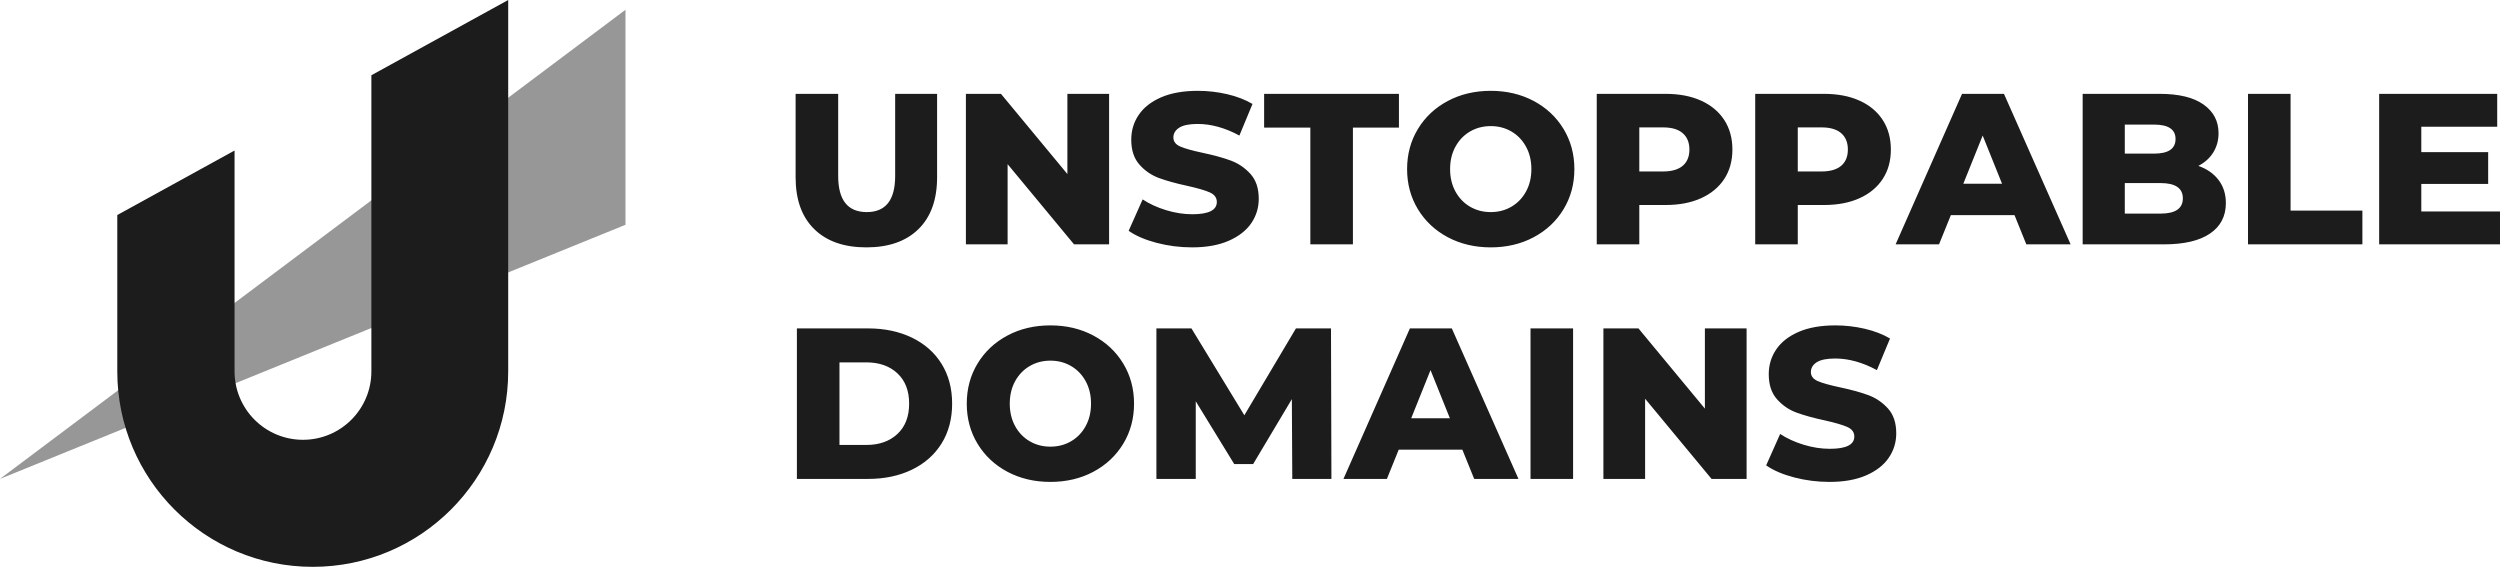
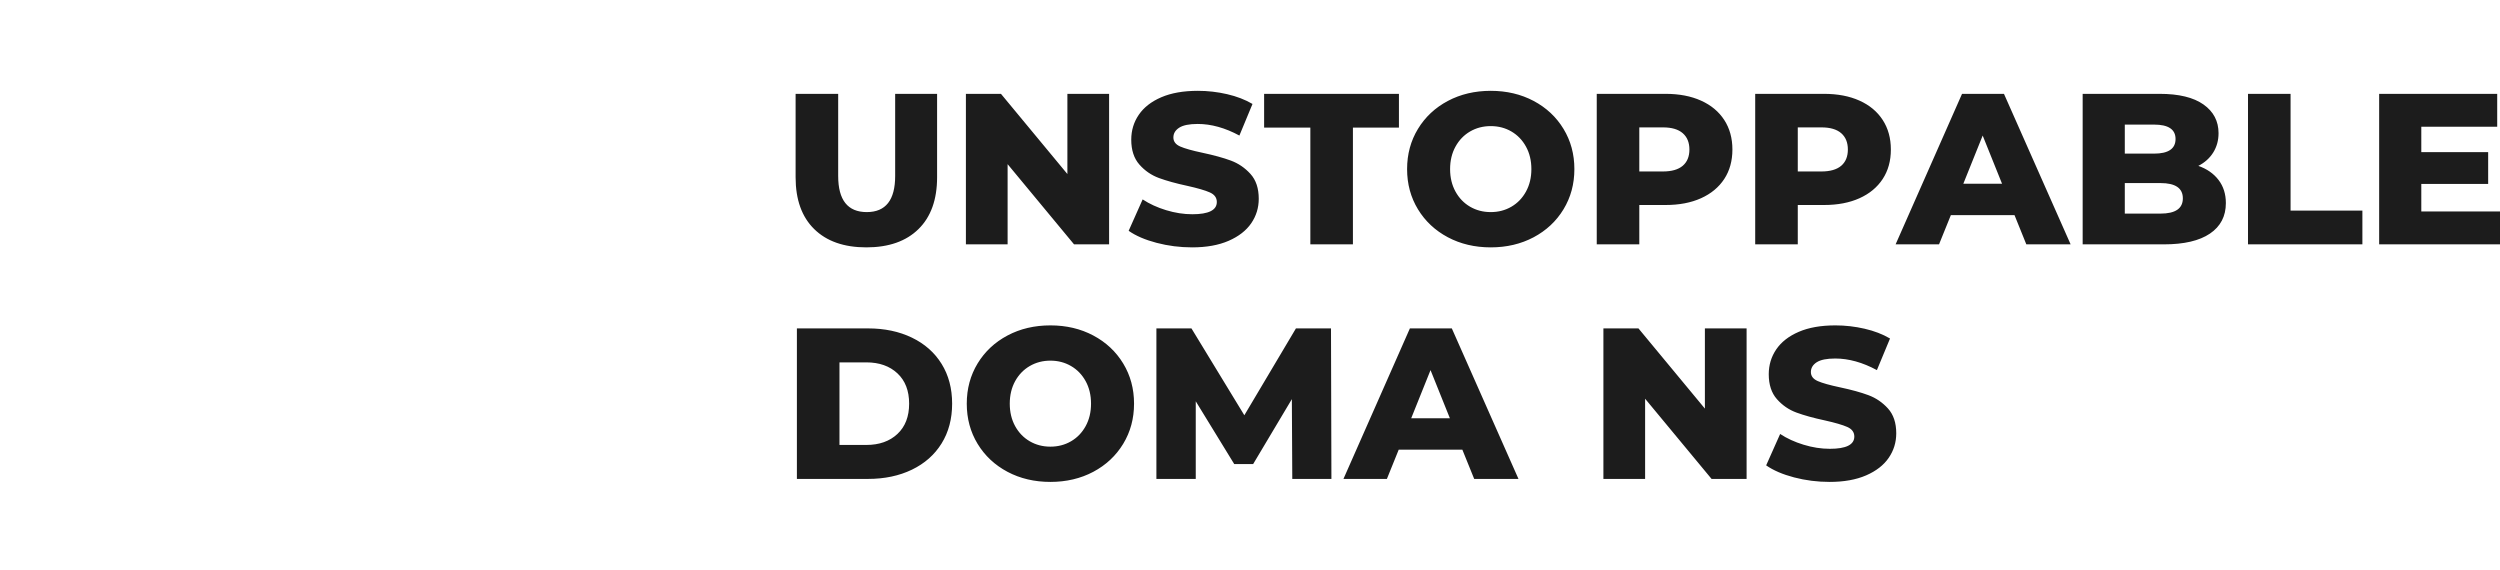
<svg xmlns="http://www.w3.org/2000/svg" width="136" height="31" viewBox="0 0 136 31" fill="none">
-   <path d="M47.129 13.457C45.913 13.457 44.968 13.125 44.293 12.462C43.618 11.8 43.281 10.86 43.281 9.643V5.105H45.597V9.573C45.597 10.883 46.116 11.538 47.153 11.538C48.182 11.538 48.697 10.883 48.697 9.573V5.105H50.978V9.643C50.978 10.86 50.64 11.8 49.966 12.462C49.291 13.125 48.346 13.457 47.129 13.457V13.457ZM60.335 5.105V13.293H58.428L54.814 8.93V13.293H52.545V5.105H54.452L58.066 9.468V5.105H60.335ZM64.85 13.457C64.187 13.457 63.544 13.375 62.92 13.211C62.296 13.047 61.789 12.829 61.399 12.556L62.16 10.848C62.526 11.09 62.951 11.285 63.434 11.433C63.918 11.581 64.394 11.655 64.861 11.655C65.75 11.655 66.195 11.433 66.195 10.989C66.195 10.755 66.068 10.581 65.815 10.468C65.561 10.355 65.154 10.236 64.592 10.111C63.976 9.979 63.462 9.836 63.048 9.684C62.635 9.532 62.28 9.289 61.984 8.953C61.688 8.618 61.54 8.166 61.54 7.597C61.54 7.097 61.676 6.647 61.949 6.246C62.222 5.844 62.629 5.526 63.171 5.292C63.713 5.058 64.378 4.941 65.165 4.941C65.704 4.941 66.234 5.002 66.756 5.123C67.279 5.244 67.739 5.421 68.136 5.655L67.423 7.374C66.643 6.953 65.887 6.743 65.154 6.743C64.694 6.743 64.358 6.811 64.148 6.947C63.937 7.084 63.832 7.261 63.832 7.48C63.832 7.698 63.957 7.862 64.206 7.971C64.456 8.08 64.858 8.193 65.411 8.31C66.035 8.443 66.552 8.585 66.961 8.737C67.37 8.889 67.725 9.131 68.025 9.462C68.326 9.794 68.476 10.244 68.476 10.813C68.476 11.304 68.339 11.749 68.066 12.146C67.793 12.544 67.384 12.862 66.838 13.1C66.292 13.338 65.629 13.457 64.85 13.457V13.457ZM71.283 6.942H68.768V5.105H76.102V6.942H73.599V13.293H71.283V6.942ZM81.096 13.457C80.231 13.457 79.453 13.273 78.763 12.907C78.073 12.54 77.531 12.033 77.137 11.386C76.743 10.739 76.546 10.01 76.546 9.199C76.546 8.388 76.743 7.659 77.137 7.012C77.531 6.364 78.073 5.858 78.763 5.491C79.453 5.125 80.231 4.941 81.096 4.941C81.962 4.941 82.74 5.125 83.43 5.491C84.12 5.858 84.662 6.364 85.055 7.012C85.449 7.659 85.646 8.388 85.646 9.199C85.646 10.01 85.449 10.739 85.055 11.386C84.662 12.033 84.12 12.54 83.43 12.907C82.74 13.273 81.962 13.457 81.096 13.457ZM81.096 11.538C81.51 11.538 81.884 11.441 82.219 11.246C82.554 11.051 82.82 10.776 83.014 10.421C83.209 10.066 83.307 9.659 83.307 9.199C83.307 8.739 83.209 8.331 83.014 7.977C82.82 7.622 82.554 7.347 82.219 7.152C81.884 6.957 81.51 6.86 81.096 6.86C80.683 6.86 80.309 6.957 79.973 7.152C79.638 7.347 79.373 7.622 79.178 7.977C78.983 8.331 78.885 8.739 78.885 9.199C78.885 9.659 78.983 10.066 79.178 10.421C79.373 10.776 79.638 11.051 79.973 11.246C80.309 11.441 80.683 11.538 81.096 11.538ZM90.606 5.105C91.346 5.105 91.99 5.228 92.535 5.474C93.081 5.719 93.502 6.07 93.799 6.526C94.095 6.982 94.243 7.519 94.243 8.135C94.243 8.751 94.095 9.285 93.799 9.737C93.502 10.189 93.081 10.538 92.535 10.784C91.99 11.03 91.346 11.152 90.606 11.152H89.178V13.293H86.863V5.105H90.606ZM90.465 9.328C90.941 9.328 91.299 9.224 91.541 9.018C91.783 8.811 91.904 8.517 91.904 8.135C91.904 7.752 91.783 7.456 91.541 7.246C91.299 7.035 90.941 6.93 90.465 6.93H89.178V9.328H90.465ZM99.226 5.105C99.967 5.105 100.61 5.228 101.156 5.474C101.702 5.719 102.123 6.07 102.419 6.526C102.715 6.982 102.863 7.519 102.863 8.135C102.863 8.751 102.715 9.285 102.419 9.737C102.123 10.189 101.702 10.538 101.156 10.784C100.61 11.03 99.967 11.152 99.226 11.152H97.799V13.293H95.483V5.105H99.226ZM99.085 9.328C99.561 9.328 99.92 9.224 100.162 9.018C100.403 8.811 100.524 8.517 100.524 8.135C100.524 7.752 100.403 7.456 100.162 7.246C99.92 7.035 99.561 6.93 99.085 6.93H97.799V9.328H99.085ZM109.589 11.702H106.127L105.483 13.293H103.121L106.735 5.105H109.016L112.642 13.293H110.232L109.589 11.702ZM108.911 9.994L107.858 7.374L106.805 9.994H108.911ZM119.59 9.024C120.057 9.187 120.424 9.443 120.689 9.79C120.954 10.137 121.087 10.556 121.087 11.047C121.087 11.764 120.798 12.318 120.221 12.708C119.644 13.098 118.81 13.293 117.718 13.293H113.297V5.105H117.484C118.529 5.105 119.324 5.298 119.87 5.684C120.416 6.07 120.689 6.591 120.689 7.246C120.689 7.636 120.593 7.984 120.402 8.292C120.211 8.6 119.94 8.844 119.59 9.024V9.024ZM115.589 6.778V8.357H117.18C117.96 8.357 118.35 8.092 118.35 7.561C118.35 7.039 117.96 6.778 117.18 6.778H115.589ZM117.531 11.62C118.342 11.62 118.747 11.343 118.747 10.79C118.747 10.236 118.342 9.959 117.531 9.959H115.589V11.62H117.531ZM122.291 5.105H124.607V11.456H128.514V13.293H122.291V5.105ZM136 11.503V13.293H129.426V5.105H135.848V6.895H131.719V8.275H135.356V10.006H131.719V11.503H136ZM43.351 17.865H47.223C48.12 17.865 48.915 18.033 49.609 18.368C50.303 18.703 50.841 19.179 51.223 19.795C51.605 20.411 51.796 21.132 51.796 21.959C51.796 22.785 51.605 23.507 51.223 24.123C50.841 24.739 50.303 25.214 49.609 25.55C48.915 25.885 48.12 26.053 47.223 26.053H43.351V17.865ZM47.129 24.205C47.831 24.205 48.395 24.006 48.82 23.608C49.245 23.21 49.457 22.661 49.457 21.959C49.457 21.257 49.245 20.707 48.82 20.31C48.395 19.912 47.831 19.713 47.129 19.713H45.667V24.205H47.129ZM57.142 26.216C56.276 26.216 55.498 26.033 54.808 25.667C54.118 25.3 53.576 24.793 53.182 24.146C52.789 23.499 52.592 22.77 52.592 21.959C52.592 21.148 52.789 20.419 53.182 19.772C53.576 19.124 54.118 18.617 54.808 18.251C55.498 17.884 56.276 17.701 57.142 17.701C58.007 17.701 58.785 17.884 59.475 18.251C60.165 18.617 60.707 19.124 61.101 19.772C61.495 20.419 61.692 21.148 61.692 21.959C61.692 22.77 61.495 23.499 61.101 24.146C60.707 24.793 60.165 25.3 59.475 25.667C58.785 26.033 58.007 26.216 57.142 26.216V26.216ZM57.142 24.298C57.555 24.298 57.929 24.201 58.264 24.006C58.6 23.811 58.865 23.536 59.06 23.181C59.255 22.826 59.352 22.419 59.352 21.959C59.352 21.499 59.255 21.091 59.06 20.736C58.865 20.382 58.6 20.107 58.264 19.912C57.929 19.717 57.555 19.619 57.142 19.619C56.728 19.619 56.354 19.717 56.019 19.912C55.684 20.107 55.418 20.382 55.223 20.736C55.029 21.091 54.931 21.499 54.931 21.959C54.931 22.419 55.029 22.826 55.223 23.181C55.418 23.536 55.684 23.811 56.019 24.006C56.354 24.201 56.728 24.298 57.142 24.298ZM70.3 26.053L70.277 21.713L68.171 25.245H67.142L65.049 21.83V26.053H62.908V17.865H64.815L67.692 22.59L70.499 17.865H72.406L72.429 26.053H70.3ZM79.552 24.462H76.09L75.447 26.053H73.084L76.698 17.865H78.979L82.605 26.053H80.196L79.552 24.462ZM78.874 22.754L77.821 20.134L76.769 22.754H78.874ZM83.26 17.865H85.576V26.053H83.26V17.865ZM95.015 17.865V26.053H93.109L89.494 21.69V26.053H87.225V17.865H89.132L92.746 22.228V17.865H95.015ZM99.53 26.216C98.867 26.216 98.224 26.134 97.6 25.971C96.976 25.807 96.469 25.589 96.079 25.316L96.84 23.608C97.206 23.85 97.631 24.045 98.115 24.193C98.598 24.341 99.074 24.415 99.542 24.415C100.431 24.415 100.875 24.193 100.875 23.748C100.875 23.515 100.748 23.341 100.495 23.228C100.241 23.115 99.834 22.996 99.273 22.871C98.657 22.739 98.142 22.596 97.729 22.444C97.315 22.292 96.961 22.049 96.664 21.713C96.368 21.378 96.22 20.926 96.22 20.356C96.22 19.857 96.356 19.407 96.629 19.005C96.902 18.604 97.31 18.286 97.852 18.052C98.393 17.818 99.058 17.701 99.846 17.701C100.384 17.701 100.914 17.762 101.436 17.883C101.959 18.003 102.419 18.181 102.817 18.415L102.103 20.134C101.323 19.713 100.567 19.503 99.834 19.503C99.374 19.503 99.039 19.571 98.828 19.707C98.618 19.844 98.512 20.021 98.512 20.239C98.512 20.458 98.637 20.622 98.887 20.731C99.136 20.84 99.538 20.953 100.091 21.07C100.715 21.202 101.232 21.345 101.641 21.497C102.051 21.649 102.405 21.891 102.706 22.222C103.006 22.553 103.156 23.004 103.156 23.573C103.156 24.064 103.019 24.509 102.746 24.906C102.474 25.304 102.064 25.622 101.518 25.86C100.973 26.097 100.31 26.216 99.53 26.216V26.216Z" fill="#1C1C1C" />
-   <path fill-rule="evenodd" clip-rule="evenodd" d="M34.026 0.531V12.228L0 26.051L34.026 0.531Z" fill="#979797" />
-   <path fill-rule="evenodd" clip-rule="evenodd" d="M27.646 0V20.203C27.646 26.076 22.886 30.836 17.013 30.836C11.14 30.836 6.38 26.076 6.38 20.203V11.697L12.76 8.188V20.203C12.76 22.259 14.426 23.925 16.481 23.925C18.537 23.925 20.203 22.259 20.203 20.203V4.094L27.646 0Z" fill="#1C1C1C" />
+   <path d="M47.129 13.457C45.913 13.457 44.968 13.125 44.293 12.462C43.618 11.8 43.281 10.86 43.281 9.643V5.105H45.597V9.573C45.597 10.883 46.116 11.538 47.153 11.538C48.182 11.538 48.697 10.883 48.697 9.573V5.105H50.978V9.643C50.978 10.86 50.64 11.8 49.966 12.462C49.291 13.125 48.346 13.457 47.129 13.457V13.457ZM60.335 5.105V13.293H58.428L54.814 8.93V13.293H52.545V5.105H54.452L58.066 9.468V5.105H60.335ZM64.85 13.457C64.187 13.457 63.544 13.375 62.92 13.211C62.296 13.047 61.789 12.829 61.399 12.556L62.16 10.848C62.526 11.09 62.951 11.285 63.434 11.433C63.918 11.581 64.394 11.655 64.861 11.655C65.75 11.655 66.195 11.433 66.195 10.989C66.195 10.755 66.068 10.581 65.815 10.468C65.561 10.355 65.154 10.236 64.592 10.111C63.976 9.979 63.462 9.836 63.048 9.684C62.635 9.532 62.28 9.289 61.984 8.953C61.688 8.618 61.54 8.166 61.54 7.597C61.54 7.097 61.676 6.647 61.949 6.246C62.222 5.844 62.629 5.526 63.171 5.292C63.713 5.058 64.378 4.941 65.165 4.941C65.704 4.941 66.234 5.002 66.756 5.123C67.279 5.244 67.739 5.421 68.136 5.655L67.423 7.374C66.643 6.953 65.887 6.743 65.154 6.743C64.694 6.743 64.358 6.811 64.148 6.947C63.937 7.084 63.832 7.261 63.832 7.48C63.832 7.698 63.957 7.862 64.206 7.971C64.456 8.08 64.858 8.193 65.411 8.31C66.035 8.443 66.552 8.585 66.961 8.737C67.37 8.889 67.725 9.131 68.025 9.462C68.326 9.794 68.476 10.244 68.476 10.813C68.476 11.304 68.339 11.749 68.066 12.146C67.793 12.544 67.384 12.862 66.838 13.1C66.292 13.338 65.629 13.457 64.85 13.457V13.457ZM71.283 6.942H68.768V5.105H76.102V6.942H73.599V13.293H71.283V6.942ZM81.096 13.457C80.231 13.457 79.453 13.273 78.763 12.907C78.073 12.54 77.531 12.033 77.137 11.386C76.743 10.739 76.546 10.01 76.546 9.199C76.546 8.388 76.743 7.659 77.137 7.012C77.531 6.364 78.073 5.858 78.763 5.491C79.453 5.125 80.231 4.941 81.096 4.941C81.962 4.941 82.74 5.125 83.43 5.491C84.12 5.858 84.662 6.364 85.055 7.012C85.449 7.659 85.646 8.388 85.646 9.199C85.646 10.01 85.449 10.739 85.055 11.386C84.662 12.033 84.12 12.54 83.43 12.907C82.74 13.273 81.962 13.457 81.096 13.457ZM81.096 11.538C81.51 11.538 81.884 11.441 82.219 11.246C82.554 11.051 82.82 10.776 83.014 10.421C83.209 10.066 83.307 9.659 83.307 9.199C83.307 8.739 83.209 8.331 83.014 7.977C82.82 7.622 82.554 7.347 82.219 7.152C81.884 6.957 81.51 6.86 81.096 6.86C80.683 6.86 80.309 6.957 79.973 7.152C79.638 7.347 79.373 7.622 79.178 7.977C78.983 8.331 78.885 8.739 78.885 9.199C78.885 9.659 78.983 10.066 79.178 10.421C79.373 10.776 79.638 11.051 79.973 11.246C80.309 11.441 80.683 11.538 81.096 11.538ZM90.606 5.105C91.346 5.105 91.99 5.228 92.535 5.474C93.081 5.719 93.502 6.07 93.799 6.526C94.095 6.982 94.243 7.519 94.243 8.135C94.243 8.751 94.095 9.285 93.799 9.737C93.502 10.189 93.081 10.538 92.535 10.784C91.99 11.03 91.346 11.152 90.606 11.152H89.178V13.293H86.863V5.105H90.606ZM90.465 9.328C90.941 9.328 91.299 9.224 91.541 9.018C91.783 8.811 91.904 8.517 91.904 8.135C91.904 7.752 91.783 7.456 91.541 7.246C91.299 7.035 90.941 6.93 90.465 6.93H89.178V9.328H90.465ZM99.226 5.105C99.967 5.105 100.61 5.228 101.156 5.474C101.702 5.719 102.123 6.07 102.419 6.526C102.715 6.982 102.863 7.519 102.863 8.135C102.863 8.751 102.715 9.285 102.419 9.737C102.123 10.189 101.702 10.538 101.156 10.784C100.61 11.03 99.967 11.152 99.226 11.152H97.799V13.293H95.483V5.105H99.226ZM99.085 9.328C99.561 9.328 99.92 9.224 100.162 9.018C100.403 8.811 100.524 8.517 100.524 8.135C100.524 7.752 100.403 7.456 100.162 7.246C99.92 7.035 99.561 6.93 99.085 6.93H97.799V9.328H99.085ZM109.589 11.702H106.127L105.483 13.293H103.121L106.735 5.105H109.016L112.642 13.293H110.232L109.589 11.702ZM108.911 9.994L107.858 7.374L106.805 9.994H108.911ZM119.59 9.024C120.057 9.187 120.424 9.443 120.689 9.79C120.954 10.137 121.087 10.556 121.087 11.047C121.087 11.764 120.798 12.318 120.221 12.708C119.644 13.098 118.81 13.293 117.718 13.293H113.297V5.105H117.484C118.529 5.105 119.324 5.298 119.87 5.684C120.416 6.07 120.689 6.591 120.689 7.246C120.689 7.636 120.593 7.984 120.402 8.292C120.211 8.6 119.94 8.844 119.59 9.024V9.024ZM115.589 6.778V8.357H117.18C117.96 8.357 118.35 8.092 118.35 7.561C118.35 7.039 117.96 6.778 117.18 6.778H115.589ZM117.531 11.62C118.342 11.62 118.747 11.343 118.747 10.79C118.747 10.236 118.342 9.959 117.531 9.959H115.589V11.62H117.531ZM122.291 5.105H124.607V11.456H128.514V13.293H122.291V5.105ZM136 11.503V13.293H129.426V5.105H135.848V6.895H131.719V8.275H135.356V10.006H131.719V11.503H136ZM43.351 17.865H47.223C48.12 17.865 48.915 18.033 49.609 18.368C50.303 18.703 50.841 19.179 51.223 19.795C51.605 20.411 51.796 21.132 51.796 21.959C51.796 22.785 51.605 23.507 51.223 24.123C50.841 24.739 50.303 25.214 49.609 25.55C48.915 25.885 48.12 26.053 47.223 26.053H43.351V17.865ZM47.129 24.205C47.831 24.205 48.395 24.006 48.82 23.608C49.245 23.21 49.457 22.661 49.457 21.959C49.457 21.257 49.245 20.707 48.82 20.31C48.395 19.912 47.831 19.713 47.129 19.713H45.667V24.205H47.129ZM57.142 26.216C56.276 26.216 55.498 26.033 54.808 25.667C54.118 25.3 53.576 24.793 53.182 24.146C52.789 23.499 52.592 22.77 52.592 21.959C52.592 21.148 52.789 20.419 53.182 19.772C53.576 19.124 54.118 18.617 54.808 18.251C55.498 17.884 56.276 17.701 57.142 17.701C58.007 17.701 58.785 17.884 59.475 18.251C60.165 18.617 60.707 19.124 61.101 19.772C61.495 20.419 61.692 21.148 61.692 21.959C61.692 22.77 61.495 23.499 61.101 24.146C60.707 24.793 60.165 25.3 59.475 25.667C58.785 26.033 58.007 26.216 57.142 26.216V26.216ZM57.142 24.298C57.555 24.298 57.929 24.201 58.264 24.006C58.6 23.811 58.865 23.536 59.06 23.181C59.255 22.826 59.352 22.419 59.352 21.959C59.352 21.499 59.255 21.091 59.06 20.736C58.865 20.382 58.6 20.107 58.264 19.912C57.929 19.717 57.555 19.619 57.142 19.619C56.728 19.619 56.354 19.717 56.019 19.912C55.684 20.107 55.418 20.382 55.223 20.736C55.029 21.091 54.931 21.499 54.931 21.959C54.931 22.419 55.029 22.826 55.223 23.181C55.418 23.536 55.684 23.811 56.019 24.006C56.354 24.201 56.728 24.298 57.142 24.298ZM70.3 26.053L70.277 21.713L68.171 25.245H67.142L65.049 21.83V26.053H62.908V17.865H64.815L67.692 22.59L70.499 17.865H72.406L72.429 26.053H70.3ZM79.552 24.462H76.09L75.447 26.053H73.084L76.698 17.865H78.979L82.605 26.053H80.196L79.552 24.462ZM78.874 22.754L77.821 20.134L76.769 22.754H78.874ZM83.26 17.865V26.053H83.26V17.865ZM95.015 17.865V26.053H93.109L89.494 21.69V26.053H87.225V17.865H89.132L92.746 22.228V17.865H95.015ZM99.53 26.216C98.867 26.216 98.224 26.134 97.6 25.971C96.976 25.807 96.469 25.589 96.079 25.316L96.84 23.608C97.206 23.85 97.631 24.045 98.115 24.193C98.598 24.341 99.074 24.415 99.542 24.415C100.431 24.415 100.875 24.193 100.875 23.748C100.875 23.515 100.748 23.341 100.495 23.228C100.241 23.115 99.834 22.996 99.273 22.871C98.657 22.739 98.142 22.596 97.729 22.444C97.315 22.292 96.961 22.049 96.664 21.713C96.368 21.378 96.22 20.926 96.22 20.356C96.22 19.857 96.356 19.407 96.629 19.005C96.902 18.604 97.31 18.286 97.852 18.052C98.393 17.818 99.058 17.701 99.846 17.701C100.384 17.701 100.914 17.762 101.436 17.883C101.959 18.003 102.419 18.181 102.817 18.415L102.103 20.134C101.323 19.713 100.567 19.503 99.834 19.503C99.374 19.503 99.039 19.571 98.828 19.707C98.618 19.844 98.512 20.021 98.512 20.239C98.512 20.458 98.637 20.622 98.887 20.731C99.136 20.84 99.538 20.953 100.091 21.07C100.715 21.202 101.232 21.345 101.641 21.497C102.051 21.649 102.405 21.891 102.706 22.222C103.006 22.553 103.156 23.004 103.156 23.573C103.156 24.064 103.019 24.509 102.746 24.906C102.474 25.304 102.064 25.622 101.518 25.86C100.973 26.097 100.31 26.216 99.53 26.216V26.216Z" fill="#1C1C1C" />
</svg>